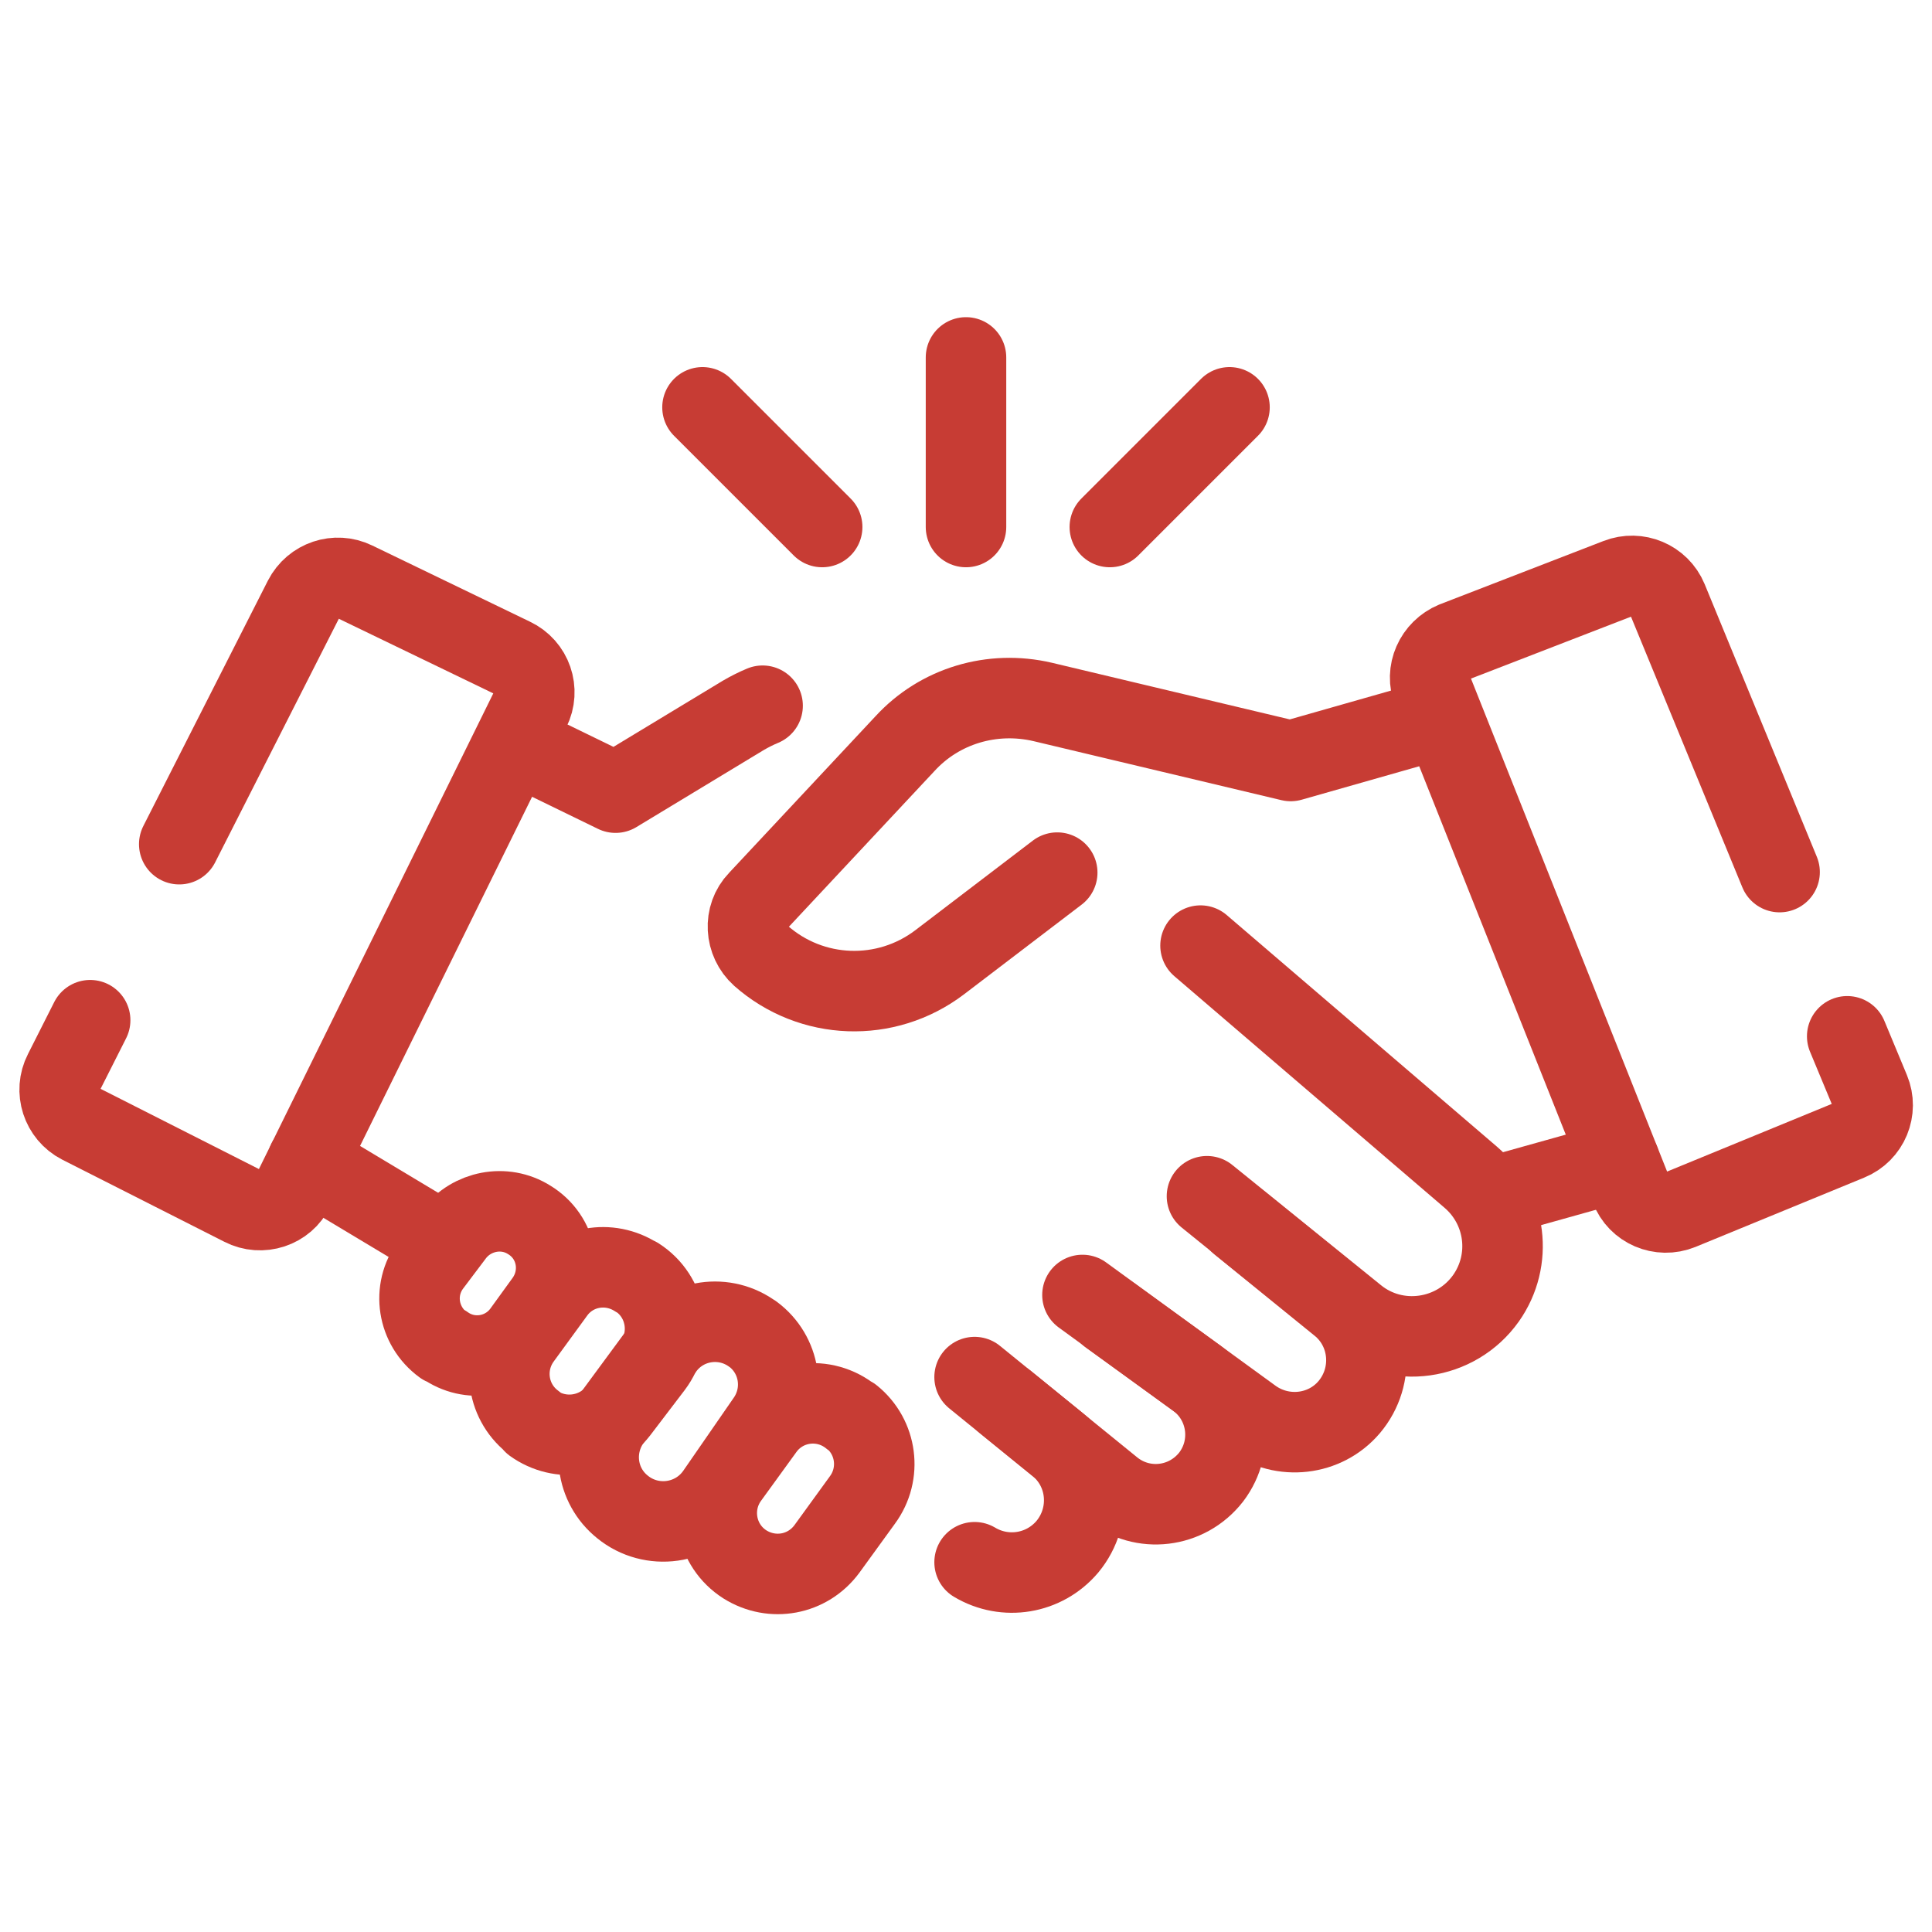
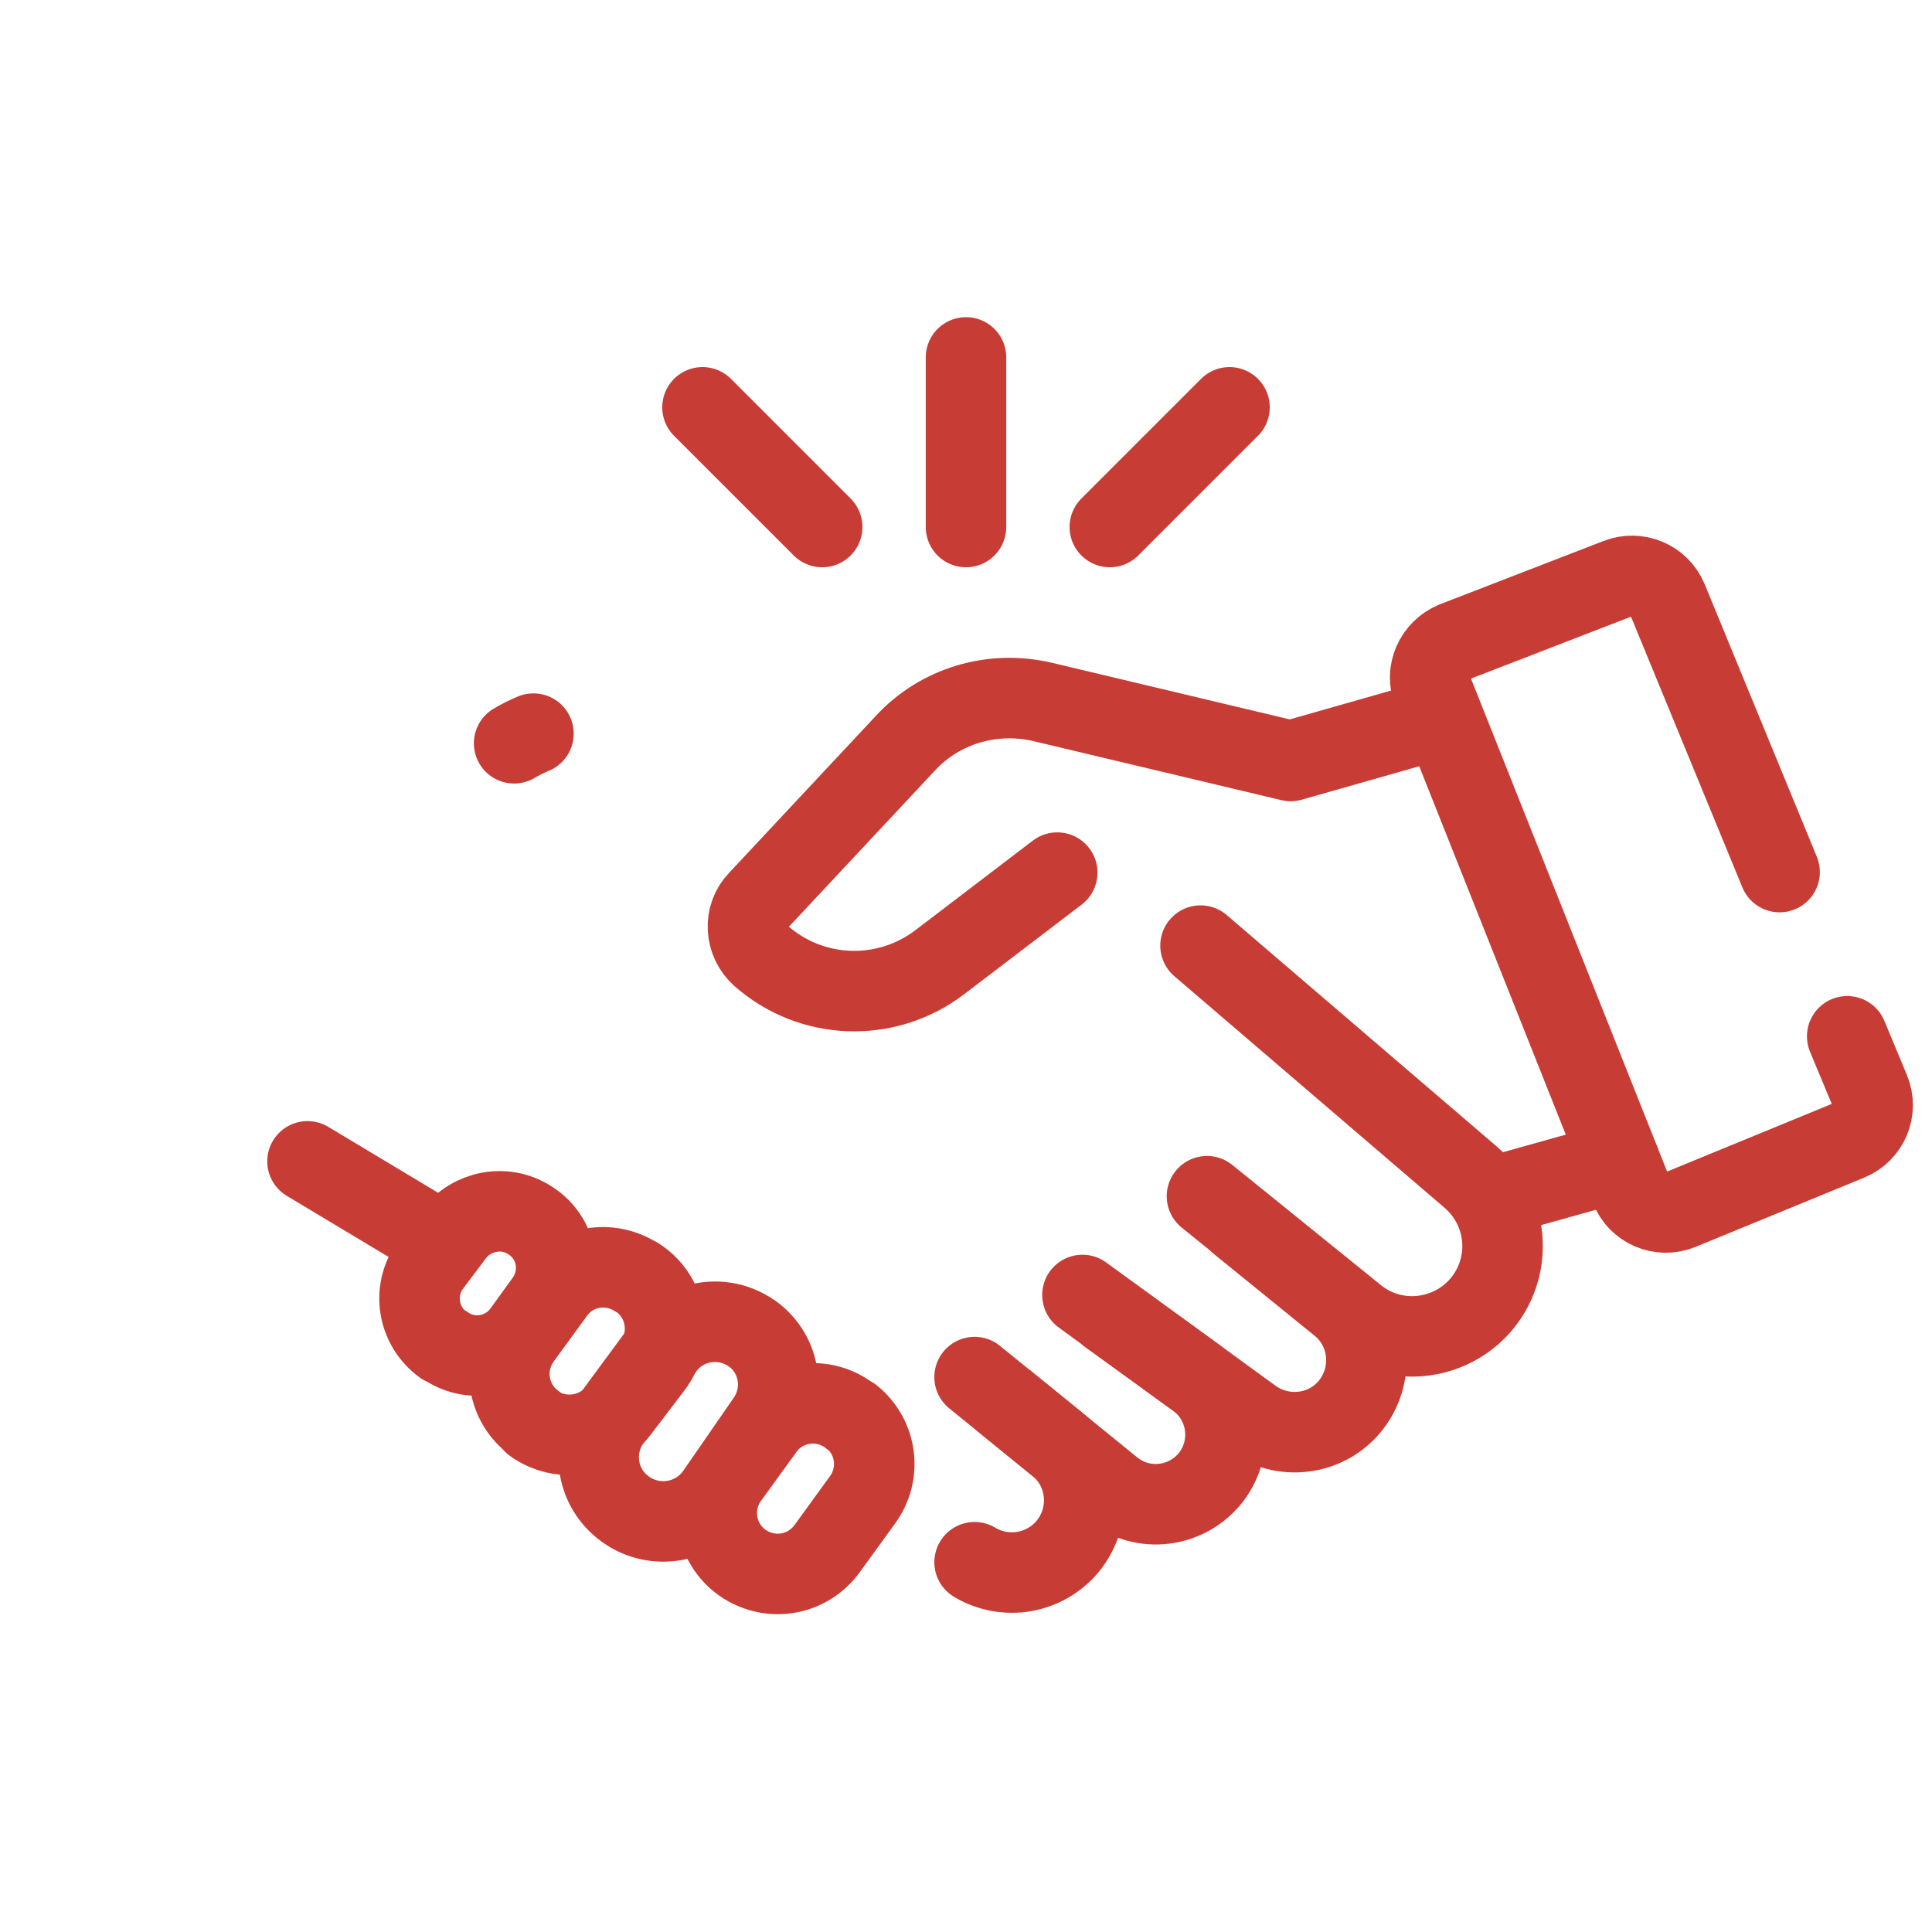
<svg xmlns="http://www.w3.org/2000/svg" id="Layer_1" data-name="Layer 1" width="36" height="36" viewBox="0 0 36 36">
  <g>
-     <path d="M1.68,19.01l-.49,.97c-.18,.35-.04,.78,.31,.96l3.02,1.53c.35,.18,.79,.04,.96-.32l4.4-8.93c.18-.36,.03-.79-.33-.96l-2.94-1.42c-.35-.17-.77-.03-.95,.32l-2.32,4.57" style="fill: none; stroke: #c73c34; stroke-linecap: round; stroke-linejoin: round; stroke-width: 1.5px;" />
    <path d="M34.42,19.31l.42,1.01c.15,.36-.02,.78-.39,.93l-3.14,1.29c-.37,.15-.79-.03-.93-.4l-3.68-9.25c-.15-.37,.04-.78,.4-.93l3.05-1.18c.36-.14,.77,.03,.92,.39l2.09,5.08" style="fill: none; stroke: #c73c34; stroke-linecap: round; stroke-linejoin: round; stroke-width: 1.5px;" />
-     <path d="M9.58,13.85l1.89,.92,2.38-1.44c.12-.07,.24-.13,.36-.18" style="fill: none; stroke: #c73c34; stroke-linecap: round; stroke-linejoin: round; stroke-width: 1.5px;" />
+     <path d="M9.58,13.85c.12-.07,.24-.13,.36-.18" style="fill: none; stroke: #c73c34; stroke-linecap: round; stroke-linejoin: round; stroke-width: 1.5px;" />
    <path d="M26.65,13.44l-2.6,.74-4.62-1.1c-.94-.22-1.92,.07-2.57,.78l-2.73,2.92c-.28,.29-.25,.76,.05,1.03h0c.94,.83,2.33,.88,3.33,.12l2.19-1.67" style="fill: none; stroke: #c73c34; stroke-linecap: round; stroke-linejoin: round; stroke-width: 1.5px;" />
    <path d="M22.37,17.62l5.04,4.32c.66,.57,.78,1.54,.28,2.25h0c-.56,.79-1.68,.95-2.43,.34l-2.77-2.24" style="fill: none; stroke: #c73c34; stroke-linecap: round; stroke-linejoin: round; stroke-width: 1.5px;" />
    <path d="M20.17,24.13l3.16,2.3c.57,.41,1.36,.32,1.81-.21h0c.49-.58,.41-1.45-.18-1.92l-1.86-1.51" style="fill: none; stroke: #c73c34; stroke-linecap: round; stroke-linejoin: round; stroke-width: 1.5px;" />
    <path d="M18.16,25.66l2.56,2.08c.57,.46,1.4,.36,1.85-.22h0c.44-.58,.32-1.41-.27-1.84l-1.63-1.18" style="fill: none; stroke: #c73c34; stroke-linecap: round; stroke-linejoin: round; stroke-width: 1.5px;" />
    <path d="M18.16,29.11c.57,.34,1.3,.22,1.73-.29h0c.48-.58,.4-1.44-.19-1.91l-.96-.78" style="fill: none; stroke: #c73c34; stroke-linecap: round; stroke-linejoin: round; stroke-width: 1.5px;" />
    <line x1="5.73" y1="21.64" x2="8.08" y2="23.05" style="fill: none; stroke: #c73c34; stroke-linecap: round; stroke-linejoin: round; stroke-width: 1.5px;" />
    <line x1="30.18" y1="21.64" x2="28" y2="22.25" style="fill: none; stroke: #c73c34; stroke-linecap: round; stroke-linejoin: round; stroke-width: 1.5px;" />
    <path d="M15.87,26.41h0c-.51-.42-1.26-.32-1.64,.21l-.66,.91c-.38,.53-.24,1.27,.31,1.62h0c.51,.32,1.17,.2,1.53-.29l.66-.91c.36-.49,.27-1.17-.2-1.55Z" style="fill: none; stroke: #c73c34; stroke-linecap: round; stroke-linejoin: round; stroke-width: 1.5px;" />
    <path d="M9.94,26.52h0c.5,.36,1.2,.26,1.58-.23l.64-.84c.4-.53,.27-1.29-.29-1.65h-.01c-.51-.33-1.18-.21-1.53,.28l-.62,.85c-.37,.51-.26,1.22,.25,1.59Z" style="fill: none; stroke: #c73c34; stroke-linecap: round; stroke-linejoin: round; stroke-width: 1.5px;" />
    <path d="M8.28,25.06h0c.47,.34,1.12,.23,1.46-.23l.42-.58c.36-.5,.23-1.2-.3-1.52h0c-.46-.29-1.07-.17-1.4,.26l-.43,.57c-.36,.48-.25,1.15,.23,1.5Z" style="fill: none; stroke: #c73c34; stroke-linecap: round; stroke-linejoin: round; stroke-width: 1.5px;" />
    <path d="M14.04,24.87h0c-.53-.4-1.28-.29-1.67,.24l-.98,1.33c-.38,.52-.29,1.24,.21,1.64h0c.54,.44,1.35,.33,1.75-.25l.94-1.36c.36-.52,.25-1.23-.26-1.61Z" style="fill: none; stroke: #c73c34; stroke-linecap: round; stroke-linejoin: round; stroke-width: 1.5px;" />
  </g>
  <line x1="18" y1="6.66" x2="18" y2="9.82" style="fill: none; stroke: #c73c34; stroke-linecap: round; stroke-linejoin: round; stroke-width: 1.5px;" />
  <line x1="13.09" y1="7.59" x2="15.32" y2="9.82" style="fill: none; stroke: #c73c34; stroke-linecap: round; stroke-linejoin: round; stroke-width: 1.5px;" />
  <line x1="22.91" y1="7.59" x2="20.68" y2="9.82" style="fill: none; stroke: #c73c34; stroke-linecap: round; stroke-linejoin: round; stroke-width: 1.5px;" />
</svg>